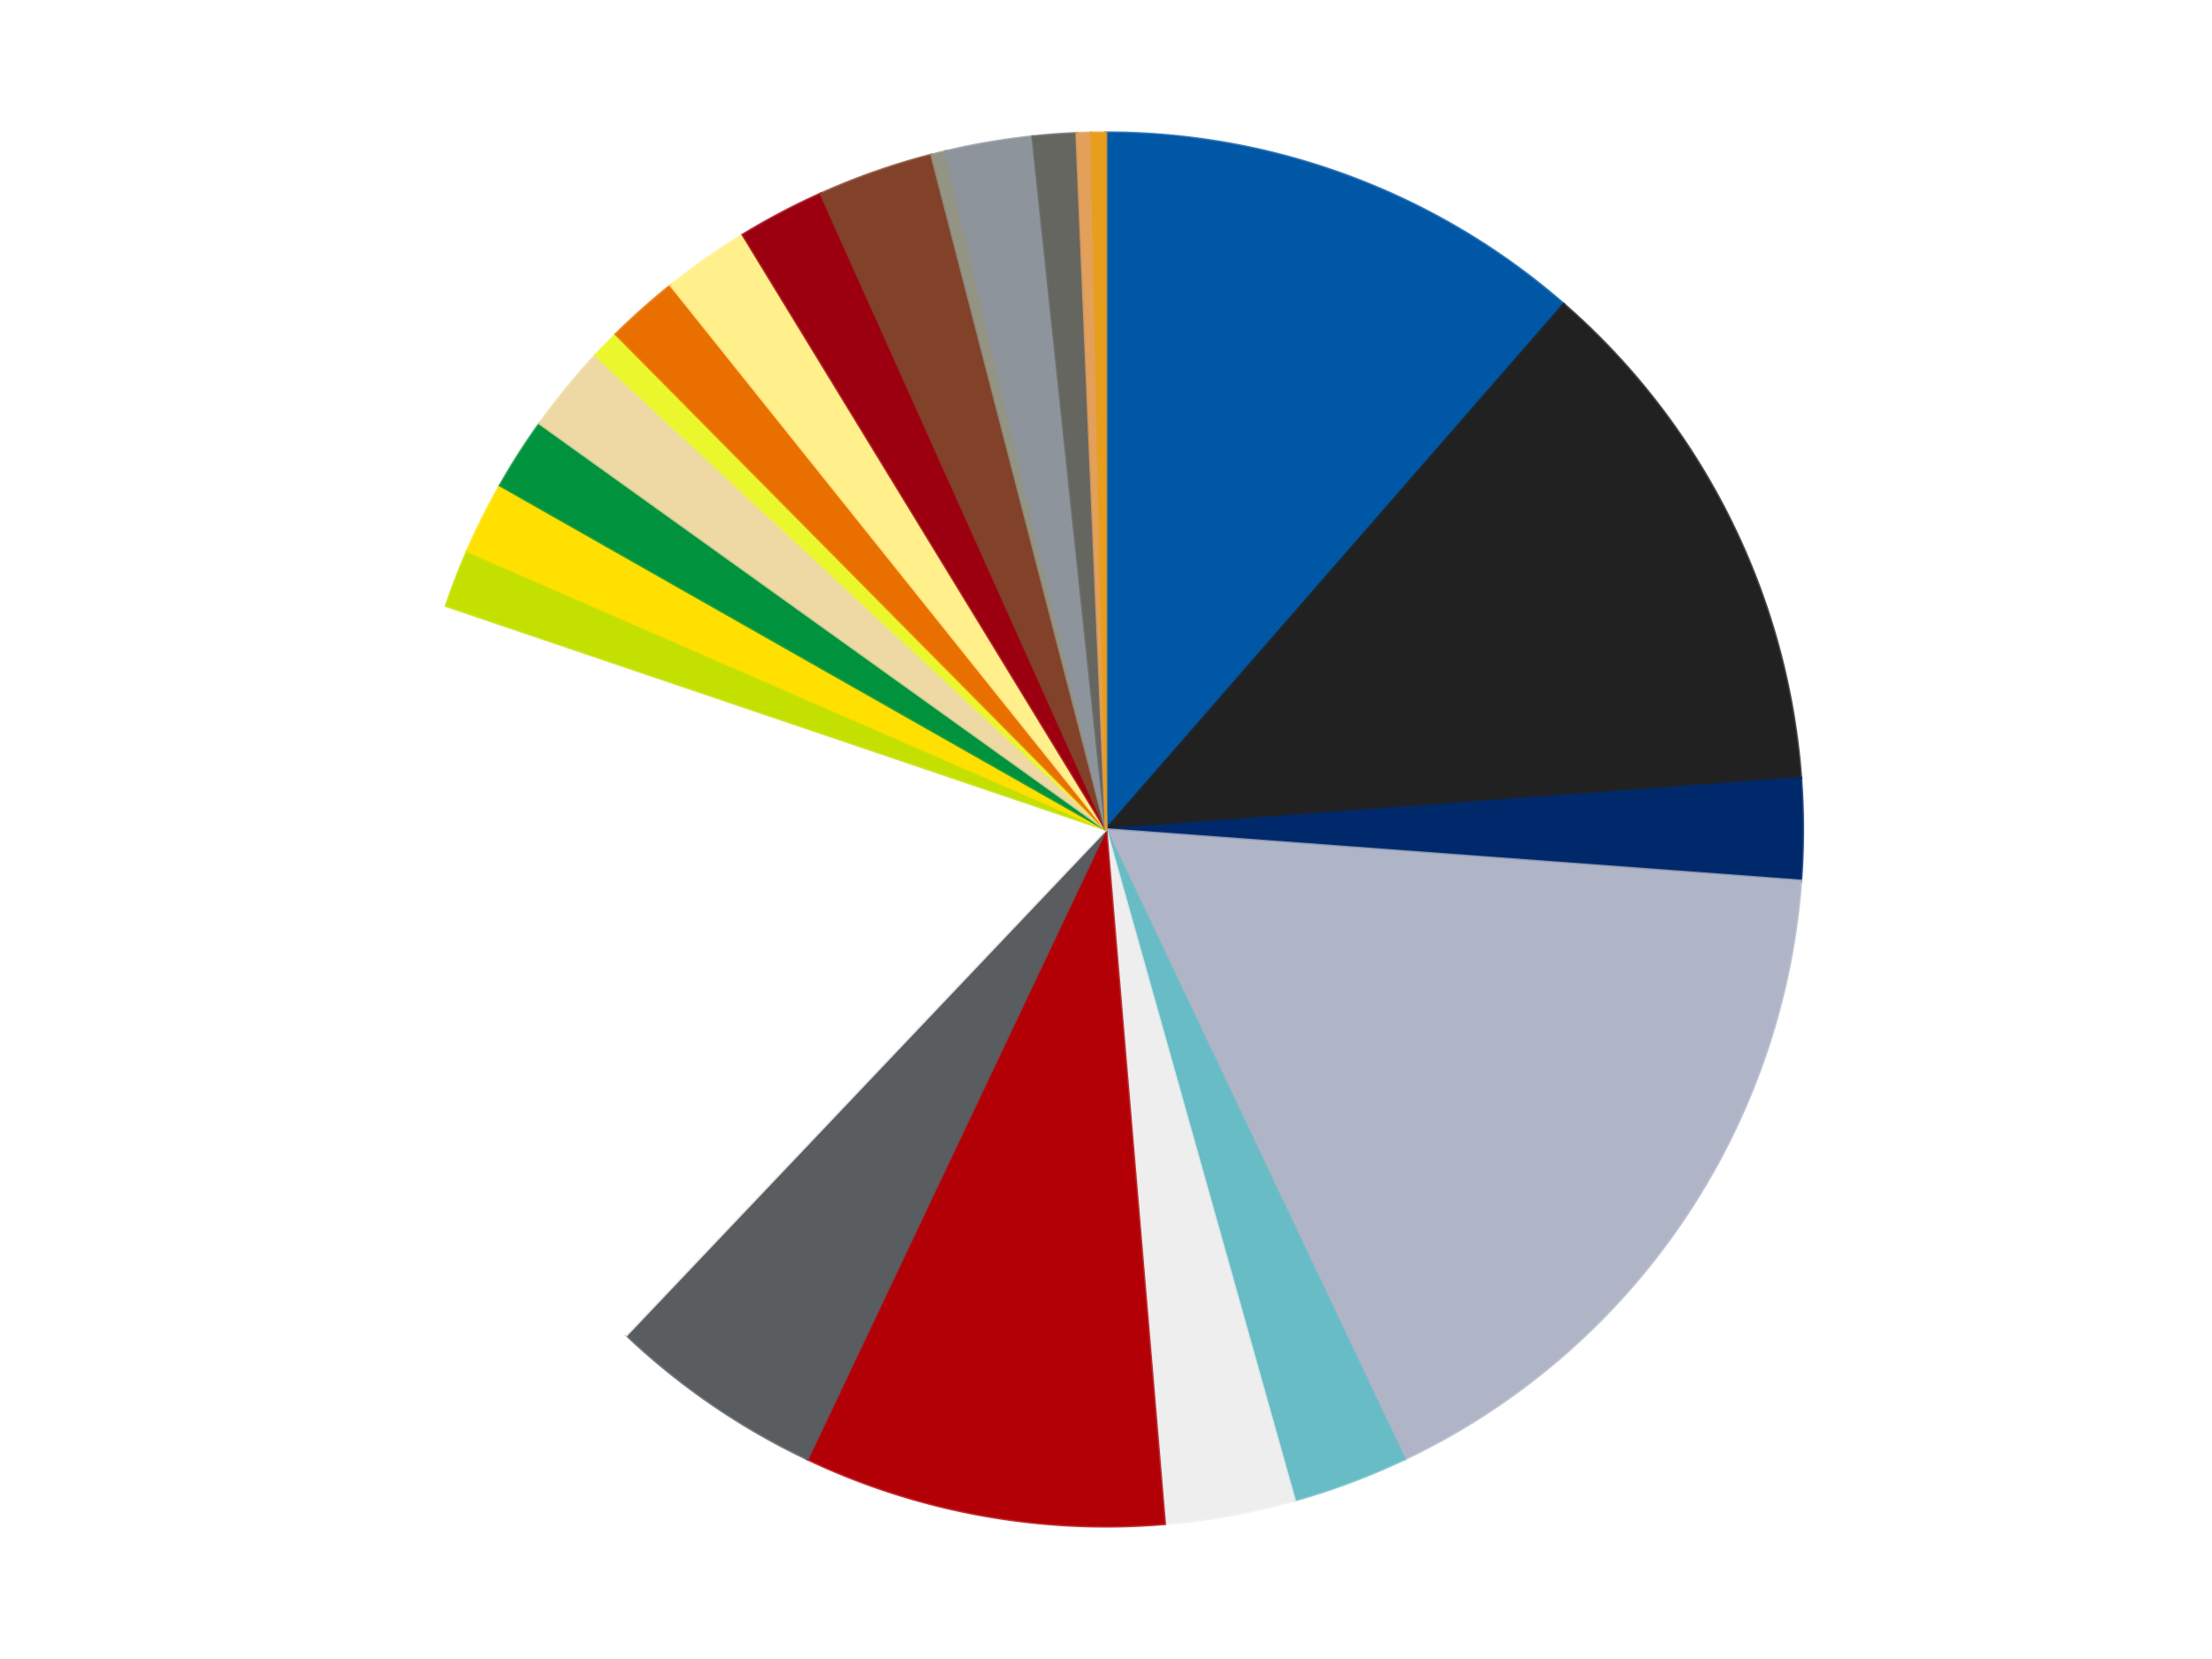
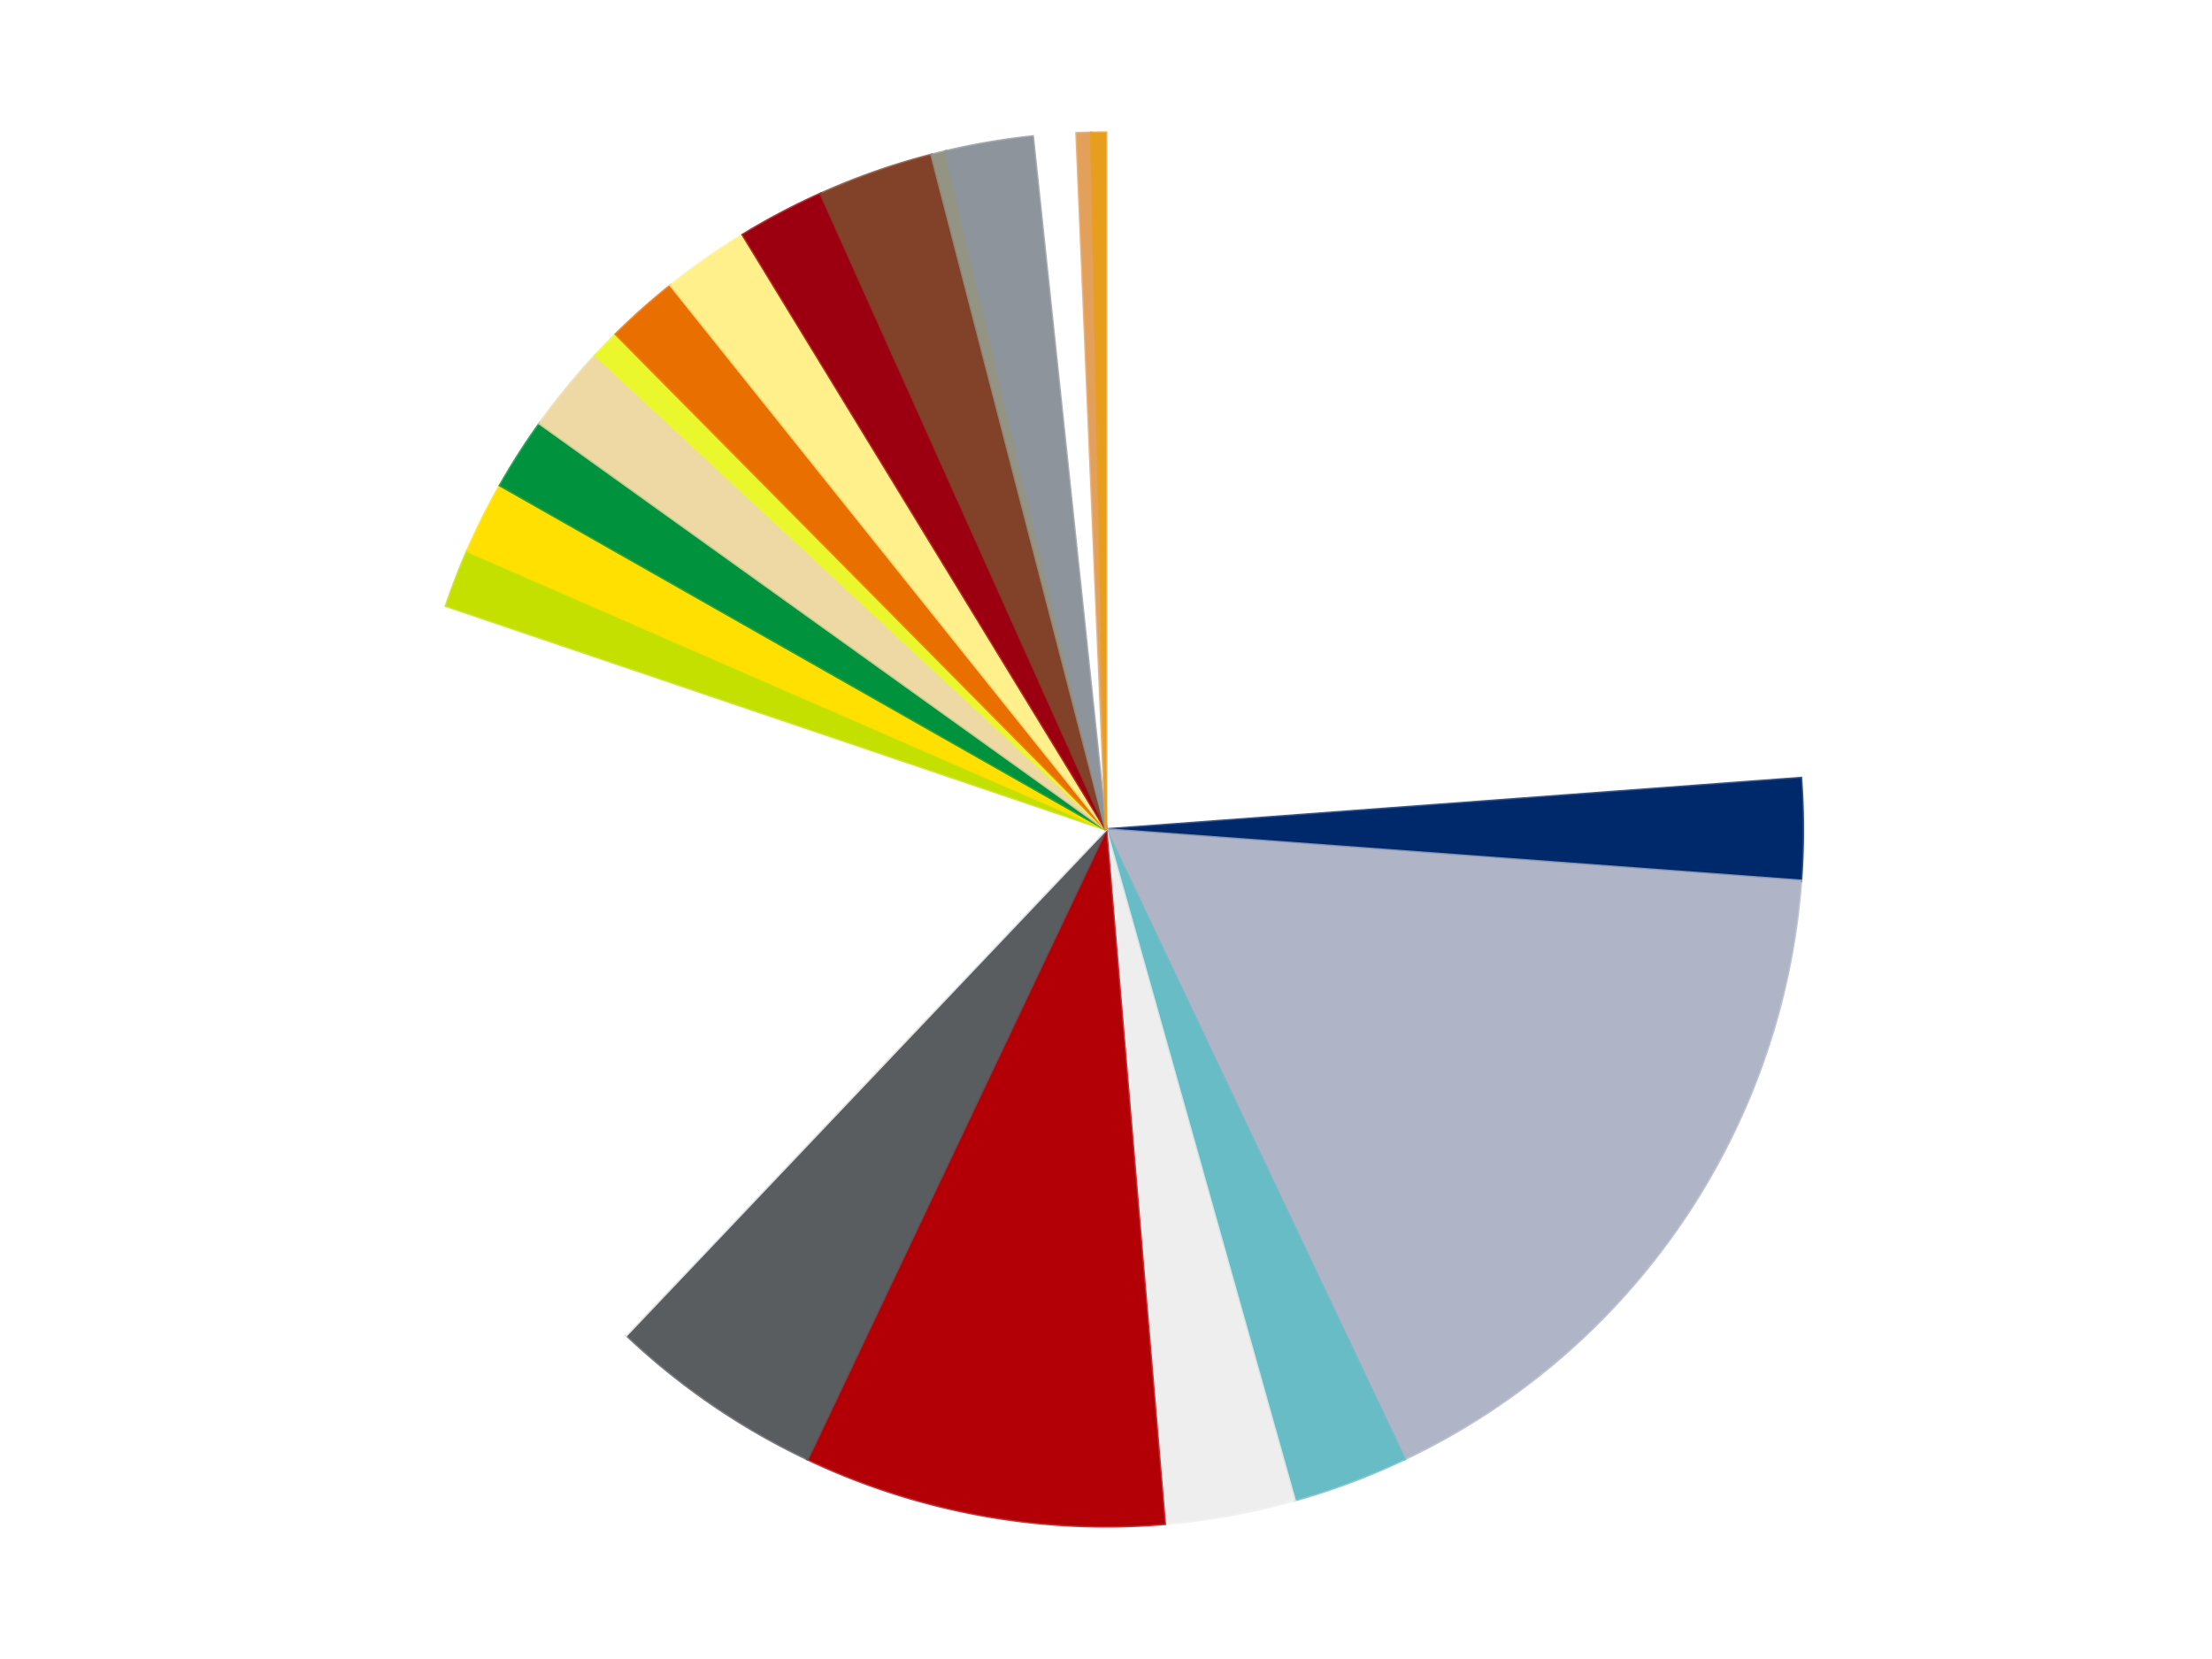
<svg xmlns="http://www.w3.org/2000/svg" xmlns:xlink="http://www.w3.org/1999/xlink" id="chart-a70466ff-94a0-4f39-9fad-f58aed34fc9c" class="pygal-chart" viewBox="0 0 800 600">
  <defs>
    <style type="text/css">#chart-a70466ff-94a0-4f39-9fad-f58aed34fc9c{-webkit-user-select:none;-webkit-font-smoothing:antialiased;font-family:Consolas,"Liberation Mono",Menlo,Courier,monospace}#chart-a70466ff-94a0-4f39-9fad-f58aed34fc9c .title{font-family:Consolas,"Liberation Mono",Menlo,Courier,monospace;font-size:16px}#chart-a70466ff-94a0-4f39-9fad-f58aed34fc9c .legends .legend text{font-family:Consolas,"Liberation Mono",Menlo,Courier,monospace;font-size:14px}#chart-a70466ff-94a0-4f39-9fad-f58aed34fc9c .axis text{font-family:Consolas,"Liberation Mono",Menlo,Courier,monospace;font-size:10px}#chart-a70466ff-94a0-4f39-9fad-f58aed34fc9c .axis text.major{font-family:Consolas,"Liberation Mono",Menlo,Courier,monospace;font-size:10px}#chart-a70466ff-94a0-4f39-9fad-f58aed34fc9c .text-overlay text.value{font-family:Consolas,"Liberation Mono",Menlo,Courier,monospace;font-size:16px}#chart-a70466ff-94a0-4f39-9fad-f58aed34fc9c .text-overlay text.label{font-family:Consolas,"Liberation Mono",Menlo,Courier,monospace;font-size:10px}#chart-a70466ff-94a0-4f39-9fad-f58aed34fc9c .tooltip{font-family:Consolas,"Liberation Mono",Menlo,Courier,monospace;font-size:14px}#chart-a70466ff-94a0-4f39-9fad-f58aed34fc9c text.no_data{font-family:Consolas,"Liberation Mono",Menlo,Courier,monospace;font-size:64px}
#chart-a70466ff-94a0-4f39-9fad-f58aed34fc9c{background-color:transparent}#chart-a70466ff-94a0-4f39-9fad-f58aed34fc9c path,#chart-a70466ff-94a0-4f39-9fad-f58aed34fc9c line,#chart-a70466ff-94a0-4f39-9fad-f58aed34fc9c rect,#chart-a70466ff-94a0-4f39-9fad-f58aed34fc9c circle{-webkit-transition:150ms;-moz-transition:150ms;transition:150ms}#chart-a70466ff-94a0-4f39-9fad-f58aed34fc9c .graph &gt; .background{fill:transparent}#chart-a70466ff-94a0-4f39-9fad-f58aed34fc9c .plot &gt; .background{fill:transparent}#chart-a70466ff-94a0-4f39-9fad-f58aed34fc9c .graph{fill:rgba(0,0,0,.87)}#chart-a70466ff-94a0-4f39-9fad-f58aed34fc9c text.no_data{fill:rgba(0,0,0,1)}#chart-a70466ff-94a0-4f39-9fad-f58aed34fc9c .title{fill:rgba(0,0,0,1)}#chart-a70466ff-94a0-4f39-9fad-f58aed34fc9c .legends .legend text{fill:rgba(0,0,0,.87)}#chart-a70466ff-94a0-4f39-9fad-f58aed34fc9c .legends .legend:hover text{fill:rgba(0,0,0,1)}#chart-a70466ff-94a0-4f39-9fad-f58aed34fc9c .axis .line{stroke:rgba(0,0,0,1)}#chart-a70466ff-94a0-4f39-9fad-f58aed34fc9c .axis .guide.line{stroke:rgba(0,0,0,.54)}#chart-a70466ff-94a0-4f39-9fad-f58aed34fc9c .axis .major.line{stroke:rgba(0,0,0,.87)}#chart-a70466ff-94a0-4f39-9fad-f58aed34fc9c .axis text.major{fill:rgba(0,0,0,1)}#chart-a70466ff-94a0-4f39-9fad-f58aed34fc9c .axis.y .guides:hover .guide.line,#chart-a70466ff-94a0-4f39-9fad-f58aed34fc9c .line-graph .axis.x .guides:hover .guide.line,#chart-a70466ff-94a0-4f39-9fad-f58aed34fc9c .stackedline-graph .axis.x .guides:hover .guide.line,#chart-a70466ff-94a0-4f39-9fad-f58aed34fc9c .xy-graph .axis.x .guides:hover .guide.line{stroke:rgba(0,0,0,1)}#chart-a70466ff-94a0-4f39-9fad-f58aed34fc9c .axis .guides:hover text{fill:rgba(0,0,0,1)}#chart-a70466ff-94a0-4f39-9fad-f58aed34fc9c .reactive{fill-opacity:1.0;stroke-opacity:.8;stroke-width:1}#chart-a70466ff-94a0-4f39-9fad-f58aed34fc9c .ci{stroke:rgba(0,0,0,.87)}#chart-a70466ff-94a0-4f39-9fad-f58aed34fc9c .reactive.active,#chart-a70466ff-94a0-4f39-9fad-f58aed34fc9c .active .reactive{fill-opacity:0.6;stroke-opacity:.9;stroke-width:4}#chart-a70466ff-94a0-4f39-9fad-f58aed34fc9c .ci .reactive.active{stroke-width:1.5}#chart-a70466ff-94a0-4f39-9fad-f58aed34fc9c .series text{fill:rgba(0,0,0,1)}#chart-a70466ff-94a0-4f39-9fad-f58aed34fc9c .tooltip rect{fill:transparent;stroke:rgba(0,0,0,1);-webkit-transition:opacity 150ms;-moz-transition:opacity 150ms;transition:opacity 150ms}#chart-a70466ff-94a0-4f39-9fad-f58aed34fc9c .tooltip .label{fill:rgba(0,0,0,.87)}#chart-a70466ff-94a0-4f39-9fad-f58aed34fc9c .tooltip .label{fill:rgba(0,0,0,.87)}#chart-a70466ff-94a0-4f39-9fad-f58aed34fc9c .tooltip .legend{font-size:.8em;fill:rgba(0,0,0,.54)}#chart-a70466ff-94a0-4f39-9fad-f58aed34fc9c .tooltip .x_label{font-size:.6em;fill:rgba(0,0,0,1)}#chart-a70466ff-94a0-4f39-9fad-f58aed34fc9c .tooltip .xlink{font-size:.5em;text-decoration:underline}#chart-a70466ff-94a0-4f39-9fad-f58aed34fc9c .tooltip .value{font-size:1.5em}#chart-a70466ff-94a0-4f39-9fad-f58aed34fc9c .bound{font-size:.5em}#chart-a70466ff-94a0-4f39-9fad-f58aed34fc9c .max-value{font-size:.75em;fill:rgba(0,0,0,.54)}#chart-a70466ff-94a0-4f39-9fad-f58aed34fc9c .map-element{fill:transparent;stroke:rgba(0,0,0,.54) !important}#chart-a70466ff-94a0-4f39-9fad-f58aed34fc9c .map-element .reactive{fill-opacity:inherit;stroke-opacity:inherit}#chart-a70466ff-94a0-4f39-9fad-f58aed34fc9c .color-0,#chart-a70466ff-94a0-4f39-9fad-f58aed34fc9c .color-0 a:visited{stroke:#f44336;fill:#f44336}#chart-a70466ff-94a0-4f39-9fad-f58aed34fc9c .color-1,#chart-a70466ff-94a0-4f39-9fad-f58aed34fc9c .color-1 a:visited{stroke:#3f51b5;fill:#3f51b5}#chart-a70466ff-94a0-4f39-9fad-f58aed34fc9c .color-2,#chart-a70466ff-94a0-4f39-9fad-f58aed34fc9c .color-2 a:visited{stroke:#009688;fill:#009688}#chart-a70466ff-94a0-4f39-9fad-f58aed34fc9c .color-3,#chart-a70466ff-94a0-4f39-9fad-f58aed34fc9c .color-3 a:visited{stroke:#ffc107;fill:#ffc107}#chart-a70466ff-94a0-4f39-9fad-f58aed34fc9c .color-4,#chart-a70466ff-94a0-4f39-9fad-f58aed34fc9c .color-4 a:visited{stroke:#ff5722;fill:#ff5722}#chart-a70466ff-94a0-4f39-9fad-f58aed34fc9c .color-5,#chart-a70466ff-94a0-4f39-9fad-f58aed34fc9c .color-5 a:visited{stroke:#9c27b0;fill:#9c27b0}#chart-a70466ff-94a0-4f39-9fad-f58aed34fc9c .color-6,#chart-a70466ff-94a0-4f39-9fad-f58aed34fc9c .color-6 a:visited{stroke:#03a9f4;fill:#03a9f4}#chart-a70466ff-94a0-4f39-9fad-f58aed34fc9c .color-7,#chart-a70466ff-94a0-4f39-9fad-f58aed34fc9c .color-7 a:visited{stroke:#8bc34a;fill:#8bc34a}#chart-a70466ff-94a0-4f39-9fad-f58aed34fc9c .color-8,#chart-a70466ff-94a0-4f39-9fad-f58aed34fc9c .color-8 a:visited{stroke:#ff9800;fill:#ff9800}#chart-a70466ff-94a0-4f39-9fad-f58aed34fc9c .color-9,#chart-a70466ff-94a0-4f39-9fad-f58aed34fc9c .color-9 a:visited{stroke:#e91e63;fill:#e91e63}#chart-a70466ff-94a0-4f39-9fad-f58aed34fc9c .color-10,#chart-a70466ff-94a0-4f39-9fad-f58aed34fc9c .color-10 a:visited{stroke:#2196f3;fill:#2196f3}#chart-a70466ff-94a0-4f39-9fad-f58aed34fc9c .color-11,#chart-a70466ff-94a0-4f39-9fad-f58aed34fc9c .color-11 a:visited{stroke:#4caf50;fill:#4caf50}#chart-a70466ff-94a0-4f39-9fad-f58aed34fc9c .color-12,#chart-a70466ff-94a0-4f39-9fad-f58aed34fc9c .color-12 a:visited{stroke:#ffeb3b;fill:#ffeb3b}#chart-a70466ff-94a0-4f39-9fad-f58aed34fc9c .color-13,#chart-a70466ff-94a0-4f39-9fad-f58aed34fc9c .color-13 a:visited{stroke:#673ab7;fill:#673ab7}#chart-a70466ff-94a0-4f39-9fad-f58aed34fc9c .color-14,#chart-a70466ff-94a0-4f39-9fad-f58aed34fc9c .color-14 a:visited{stroke:#00bcd4;fill:#00bcd4}#chart-a70466ff-94a0-4f39-9fad-f58aed34fc9c .color-15,#chart-a70466ff-94a0-4f39-9fad-f58aed34fc9c .color-15 a:visited{stroke:#cddc39;fill:#cddc39}#chart-a70466ff-94a0-4f39-9fad-f58aed34fc9c .color-16,#chart-a70466ff-94a0-4f39-9fad-f58aed34fc9c .color-16 a:visited{stroke:#9e9e9e;fill:#9e9e9e}#chart-a70466ff-94a0-4f39-9fad-f58aed34fc9c .color-17,#chart-a70466ff-94a0-4f39-9fad-f58aed34fc9c .color-17 a:visited{stroke:#607d8b;fill:#607d8b}#chart-a70466ff-94a0-4f39-9fad-f58aed34fc9c .color-18,#chart-a70466ff-94a0-4f39-9fad-f58aed34fc9c .color-18 a:visited{stroke:#7b0f07;fill:#7b0f07}#chart-a70466ff-94a0-4f39-9fad-f58aed34fc9c .color-19,#chart-a70466ff-94a0-4f39-9fad-f58aed34fc9c .color-19 a:visited{stroke:#141938;fill:#141938}#chart-a70466ff-94a0-4f39-9fad-f58aed34fc9c .color-20,#chart-a70466ff-94a0-4f39-9fad-f58aed34fc9c .color-20 a:visited{stroke:#000000;fill:#000000}#chart-a70466ff-94a0-4f39-9fad-f58aed34fc9c .color-21,#chart-a70466ff-94a0-4f39-9fad-f58aed34fc9c .color-21 a:visited{stroke:#5e4600;fill:#5e4600}#chart-a70466ff-94a0-4f39-9fad-f58aed34fc9c .color-22,#chart-a70466ff-94a0-4f39-9fad-f58aed34fc9c .color-22 a:visited{stroke:#791d00;fill:#791d00}#chart-a70466ff-94a0-4f39-9fad-f58aed34fc9c .text-overlay .color-0 text{fill:black}#chart-a70466ff-94a0-4f39-9fad-f58aed34fc9c .text-overlay .color-1 text{fill:black}#chart-a70466ff-94a0-4f39-9fad-f58aed34fc9c .text-overlay .color-2 text{fill:black}#chart-a70466ff-94a0-4f39-9fad-f58aed34fc9c .text-overlay .color-3 text{fill:black}#chart-a70466ff-94a0-4f39-9fad-f58aed34fc9c .text-overlay .color-4 text{fill:black}#chart-a70466ff-94a0-4f39-9fad-f58aed34fc9c .text-overlay .color-5 text{fill:black}#chart-a70466ff-94a0-4f39-9fad-f58aed34fc9c .text-overlay .color-6 text{fill:black}#chart-a70466ff-94a0-4f39-9fad-f58aed34fc9c .text-overlay .color-7 text{fill:black}#chart-a70466ff-94a0-4f39-9fad-f58aed34fc9c .text-overlay .color-8 text{fill:black}#chart-a70466ff-94a0-4f39-9fad-f58aed34fc9c .text-overlay .color-9 text{fill:black}#chart-a70466ff-94a0-4f39-9fad-f58aed34fc9c .text-overlay .color-10 text{fill:black}#chart-a70466ff-94a0-4f39-9fad-f58aed34fc9c .text-overlay .color-11 text{fill:black}#chart-a70466ff-94a0-4f39-9fad-f58aed34fc9c .text-overlay .color-12 text{fill:black}#chart-a70466ff-94a0-4f39-9fad-f58aed34fc9c .text-overlay .color-13 text{fill:black}#chart-a70466ff-94a0-4f39-9fad-f58aed34fc9c .text-overlay .color-14 text{fill:black}#chart-a70466ff-94a0-4f39-9fad-f58aed34fc9c .text-overlay .color-15 text{fill:black}#chart-a70466ff-94a0-4f39-9fad-f58aed34fc9c .text-overlay .color-16 text{fill:black}#chart-a70466ff-94a0-4f39-9fad-f58aed34fc9c .text-overlay .color-17 text{fill:black}#chart-a70466ff-94a0-4f39-9fad-f58aed34fc9c .text-overlay .color-18 text{fill:black}#chart-a70466ff-94a0-4f39-9fad-f58aed34fc9c .text-overlay .color-19 text{fill:white}#chart-a70466ff-94a0-4f39-9fad-f58aed34fc9c .text-overlay .color-20 text{fill:white}#chart-a70466ff-94a0-4f39-9fad-f58aed34fc9c .text-overlay .color-21 text{fill:black}#chart-a70466ff-94a0-4f39-9fad-f58aed34fc9c .text-overlay .color-22 text{fill:black}
#chart-a70466ff-94a0-4f39-9fad-f58aed34fc9c text.no_data{text-anchor:middle}#chart-a70466ff-94a0-4f39-9fad-f58aed34fc9c .guide.line{fill:none}#chart-a70466ff-94a0-4f39-9fad-f58aed34fc9c .centered{text-anchor:middle}#chart-a70466ff-94a0-4f39-9fad-f58aed34fc9c .title{text-anchor:middle}#chart-a70466ff-94a0-4f39-9fad-f58aed34fc9c .legends .legend text{fill-opacity:1}#chart-a70466ff-94a0-4f39-9fad-f58aed34fc9c .axis.x text{text-anchor:middle}#chart-a70466ff-94a0-4f39-9fad-f58aed34fc9c .axis.x:not(.web) text[transform]{text-anchor:start}#chart-a70466ff-94a0-4f39-9fad-f58aed34fc9c .axis.x:not(.web) text[transform].backwards{text-anchor:end}#chart-a70466ff-94a0-4f39-9fad-f58aed34fc9c .axis.y text{text-anchor:end}#chart-a70466ff-94a0-4f39-9fad-f58aed34fc9c .axis.y text[transform].backwards{text-anchor:start}#chart-a70466ff-94a0-4f39-9fad-f58aed34fc9c .axis.y2 text{text-anchor:start}#chart-a70466ff-94a0-4f39-9fad-f58aed34fc9c .axis.y2 text[transform].backwards{text-anchor:end}#chart-a70466ff-94a0-4f39-9fad-f58aed34fc9c .axis .guide.line{stroke-dasharray:4,4;stroke:black}#chart-a70466ff-94a0-4f39-9fad-f58aed34fc9c .axis .major.guide.line{stroke-dasharray:6,6;stroke:black}#chart-a70466ff-94a0-4f39-9fad-f58aed34fc9c .horizontal .axis.y .guide.line,#chart-a70466ff-94a0-4f39-9fad-f58aed34fc9c .horizontal .axis.y2 .guide.line,#chart-a70466ff-94a0-4f39-9fad-f58aed34fc9c .vertical .axis.x .guide.line{opacity:0}#chart-a70466ff-94a0-4f39-9fad-f58aed34fc9c .horizontal .axis.always_show .guide.line,#chart-a70466ff-94a0-4f39-9fad-f58aed34fc9c .vertical .axis.always_show .guide.line{opacity:1 !important}#chart-a70466ff-94a0-4f39-9fad-f58aed34fc9c .axis.y .guides:hover .guide.line,#chart-a70466ff-94a0-4f39-9fad-f58aed34fc9c .axis.y2 .guides:hover .guide.line,#chart-a70466ff-94a0-4f39-9fad-f58aed34fc9c .axis.x .guides:hover .guide.line{opacity:1}#chart-a70466ff-94a0-4f39-9fad-f58aed34fc9c .axis .guides:hover text{opacity:1}#chart-a70466ff-94a0-4f39-9fad-f58aed34fc9c .nofill{fill:none}#chart-a70466ff-94a0-4f39-9fad-f58aed34fc9c .subtle-fill{fill-opacity:.2}#chart-a70466ff-94a0-4f39-9fad-f58aed34fc9c .dot{stroke-width:1px;fill-opacity:1;stroke-opacity:1}#chart-a70466ff-94a0-4f39-9fad-f58aed34fc9c .dot.active{stroke-width:5px}#chart-a70466ff-94a0-4f39-9fad-f58aed34fc9c .dot.negative{fill:transparent}#chart-a70466ff-94a0-4f39-9fad-f58aed34fc9c text,#chart-a70466ff-94a0-4f39-9fad-f58aed34fc9c tspan{stroke:none !important}#chart-a70466ff-94a0-4f39-9fad-f58aed34fc9c .series text.active{opacity:1}#chart-a70466ff-94a0-4f39-9fad-f58aed34fc9c .tooltip rect{fill-opacity:.95;stroke-width:.5}#chart-a70466ff-94a0-4f39-9fad-f58aed34fc9c .tooltip text{fill-opacity:1}#chart-a70466ff-94a0-4f39-9fad-f58aed34fc9c .showable{visibility:hidden}#chart-a70466ff-94a0-4f39-9fad-f58aed34fc9c .showable.shown{visibility:visible}#chart-a70466ff-94a0-4f39-9fad-f58aed34fc9c .gauge-background{fill:rgba(229,229,229,1);stroke:none}#chart-a70466ff-94a0-4f39-9fad-f58aed34fc9c .bg-lines{stroke:transparent;stroke-width:2px}</style>
    <script type="text/javascript">window.pygal = window.pygal || {};window.pygal.config = window.pygal.config || {};window.pygal.config['a70466ff-94a0-4f39-9fad-f58aed34fc9c'] = {"allow_interruptions": false, "box_mode": "extremes", "classes": ["pygal-chart"], "css": ["file://style.css", "file://graph.css"], "defs": [], "disable_xml_declaration": false, "dots_size": 2.5, "dynamic_print_values": false, "explicit_size": false, "fill": false, "force_uri_protocol": "https", "formatter": null, "half_pie": false, "height": 600, "include_x_axis": false, "inner_radius": 0, "interpolate": null, "interpolation_parameters": {}, "interpolation_precision": 250, "inverse_y_axis": false, "js": ["//kozea.github.io/pygal.js/2.0.x/pygal-tooltips.min.js"], "legend_at_bottom": false, "legend_at_bottom_columns": null, "legend_box_size": 12, "logarithmic": false, "margin": 20, "margin_bottom": null, "margin_left": null, "margin_right": null, "margin_top": null, "max_scale": 16, "min_scale": 4, "missing_value_fill_truncation": "x", "no_data_text": "No data", "no_prefix": false, "order_min": null, "pretty_print": false, "print_labels": false, "print_values": false, "print_values_position": "center", "print_zeroes": true, "range": null, "rounded_bars": null, "secondary_range": null, "show_dots": true, "show_legend": false, "show_minor_x_labels": true, "show_minor_y_labels": true, "show_only_major_dots": false, "show_x_guides": false, "show_x_labels": true, "show_y_guides": true, "show_y_labels": true, "spacing": 10, "stack_from_top": false, "strict": false, "stroke": true, "stroke_style": null, "style": {"background": "transparent", "ci_colors": [], "colors": ["#F44336", "#3F51B5", "#009688", "#FFC107", "#FF5722", "#9C27B0", "#03A9F4", "#8BC34A", "#FF9800", "#E91E63", "#2196F3", "#4CAF50", "#FFEB3B", "#673AB7", "#00BCD4", "#CDDC39", "#9E9E9E", "#607D8B"], "dot_opacity": "1", "font_family": "Consolas, \"Liberation Mono\", Menlo, Courier, monospace", "foreground": "rgba(0, 0, 0, .87)", "foreground_strong": "rgba(0, 0, 0, 1)", "foreground_subtle": "rgba(0, 0, 0, .54)", "guide_stroke_color": "black", "guide_stroke_dasharray": "4,4", "label_font_family": "Consolas, \"Liberation Mono\", Menlo, Courier, monospace", "label_font_size": 10, "legend_font_family": "Consolas, \"Liberation Mono\", Menlo, Courier, monospace", "legend_font_size": 14, "major_guide_stroke_color": "black", "major_guide_stroke_dasharray": "6,6", "major_label_font_family": "Consolas, \"Liberation Mono\", Menlo, Courier, monospace", "major_label_font_size": 10, "no_data_font_family": "Consolas, \"Liberation Mono\", Menlo, Courier, monospace", "no_data_font_size": 64, "opacity": "1.0", "opacity_hover": "0.6", "plot_background": "transparent", "stroke_opacity": ".8", "stroke_opacity_hover": ".9", "stroke_width": "1", "stroke_width_hover": "4", "title_font_family": "Consolas, \"Liberation Mono\", Menlo, Courier, monospace", "title_font_size": 16, "tooltip_font_family": "Consolas, \"Liberation Mono\", Menlo, Courier, monospace", "tooltip_font_size": 14, "transition": "150ms", "value_background": "rgba(229, 229, 229, 1)", "value_colors": [], "value_font_family": "Consolas, \"Liberation Mono\", Menlo, Courier, monospace", "value_font_size": 16, "value_label_font_family": "Consolas, \"Liberation Mono\", Menlo, Courier, monospace", "value_label_font_size": 10}, "title": null, "tooltip_border_radius": 0, "tooltip_fancy_mode": true, "truncate_label": null, "truncate_legend": null, "width": 800, "x_label_rotation": 0, "x_labels": null, "x_labels_major": null, "x_labels_major_count": null, "x_labels_major_every": null, "x_title": null, "xrange": null, "y_label_rotation": 0, "y_labels": null, "y_labels_major": null, "y_labels_major_count": null, "y_labels_major_every": null, "y_title": null, "zero": 0, "legends": ["Blue", "Black", "Trans-Dark Blue", "Light Bluish Gray", "Trans-Light Blue", "Trans-Clear", "Red", "Dark Bluish Gray", "White", "Lime", "Yellow", "Green", "Tan", "Trans-Yellow", "Trans-Orange", "Bright Light Yellow", "Trans-Red", "Reddish Brown", "Trans-Black", "Flat Silver", "Pearl Dark Gray", "Medium Nougat", "Pearl Gold"]}</script>
    <script type="text/javascript" xlink:href="https://kozea.github.io/pygal.js/2.0.x/pygal-tooltips.min.js" />
  </defs>
  <title>Pygal</title>
  <g class="graph pie-graph vertical">
    <rect x="0" y="0" width="800" height="600" class="background" />
    <g transform="translate(20, 20)" class="plot">
      <rect x="0" y="0" width="760" height="560" class="background" />
      <g class="series serie-0 color-0">
        <g class="slices">
          <g class="slice" style="fill: #0057A6; stroke: #0057A6">
-             <path d="M380 28 A252 252 0 0 1 545.572 90.026 L380 280 A0 0 0 0 0 380 280 z" class="slice reactive tooltip-trigger" />
            <desc class="value">34</desc>
            <desc class="x centered">424.2021555975105</desc>
            <desc class="y centered">162.0077568628621</desc>
          </g>
        </g>
      </g>
      <g class="series serie-1 color-1">
        <g class="slices">
          <g class="slice" style="fill: #212121; stroke: #212121">
-             <path d="M545.572 90.026 A252 252 0 0 1 631.314 261.42 L380 280 A0 0 0 0 0 380 280 z" class="slice reactive tooltip-trigger" />
            <desc class="value">37</desc>
            <desc class="x centered">492.6858939696412</desc>
            <desc class="y centered">223.62722908830204</desc>
          </g>
        </g>
      </g>
      <g class="series serie-2 color-2">
        <g class="slices">
          <g class="slice" style="fill: #00296B; stroke: #00296B">
            <path d="M631.314 261.42 A252 252 0 0 1 631.314 298.58 L380 280 A0 0 0 0 0 380 280 z" class="slice reactive tooltip-trigger" />
            <desc class="value">7</desc>
            <desc class="x centered">506.0</desc>
            <desc class="y centered">280.0</desc>
          </g>
        </g>
      </g>
      <g class="series serie-3 color-3">
        <g class="slices">
          <g class="slice" style="fill: #AFB5C7; stroke: #AFB5C7">
            <path d="M631.314 298.58 A252 252 0 0 1 487.969 507.699 L380 280 A0 0 0 0 0 380 280 z" class="slice reactive tooltip-trigger" />
            <desc class="value">50</desc>
            <desc class="x centered">483.92759784709506</desc>
            <desc class="y centered">351.23941609623483</desc>
          </g>
        </g>
      </g>
      <g class="series serie-4 color-4">
        <g class="slices">
          <g class="slice" style="fill: #68BCC5; stroke: #68BCC5">
            <path d="M487.969 507.699 A252 252 0 0 1 448.211 522.593 L380 280 A0 0 0 0 0 380 280 z" class="slice reactive tooltip-trigger" />
            <desc class="value">8</desc>
            <desc class="x centered">424.2021555975105</desc>
            <desc class="y centered">397.9922431371379</desc>
          </g>
        </g>
      </g>
      <g class="series serie-5 color-5">
        <g class="slices">
          <g class="slice" style="fill: #EEEEEE; stroke: #EEEEEE">
            <path d="M448.211 522.593 A252 252 0 0 1 401.228 531.104 L380 280 A0 0 0 0 0 380 280 z" class="slice reactive tooltip-trigger" />
            <desc class="value">9</desc>
            <desc class="x centered">402.46082550487205</desc>
            <desc class="y centered">403.9818991532219</desc>
          </g>
        </g>
      </g>
      <g class="series serie-6 color-6">
        <g class="slices">
          <g class="slice" style="fill: #B30006; stroke: #B30006">
            <path d="M401.228 531.104 A252 252 0 0 1 272.031 507.699 L380 280 A0 0 0 0 0 380 280 z" class="slice reactive tooltip-trigger" />
            <desc class="value">25</desc>
            <desc class="x centered">357.53917449512795</desc>
            <desc class="y centered">403.9818991532219</desc>
          </g>
        </g>
      </g>
      <g class="series serie-7 color-7">
        <g class="slices">
          <g class="slice" style="fill: #595D60; stroke: #595D60">
            <path d="M272.031 507.699 A252 252 0 0 1 206.567 462.825 L380 280 A0 0 0 0 0 380 280 z" class="slice reactive tooltip-trigger" />
            <desc class="value">15</desc>
            <desc class="x centered">308.76058390376517</desc>
            <desc class="y centered">383.92759784709506</desc>
          </g>
        </g>
      </g>
      <g class="series serie-8 color-8">
        <g class="slices">
          <g class="slice" style="fill: #FFFFFF; stroke: #FFFFFF">
            <path d="M206.567 462.825 A252 252 0 0 1 141.338 199.102 L380 280 A0 0 0 0 0 380 280 z" class="slice reactive tooltip-trigger" />
            <desc class="value">54</desc>
            <desc class="x centered">257.6858242159151</desc>
            <desc class="y centered">310.25297344493555</desc>
          </g>
        </g>
      </g>
      <g class="series serie-9 color-9">
        <g class="slices">
          <g class="slice" style="fill: #C4E000; stroke: #C4E000">
            <path d="M141.338 199.102 A252 252 0 0 1 149.001 179.285 L380 280 A0 0 0 0 0 380 280 z" class="slice reactive tooltip-trigger" />
            <desc class="value">4</desc>
            <desc class="x centered">262.48029544585137</desc>
            <desc class="y centered">234.55641913861086</desc>
          </g>
        </g>
      </g>
      <g class="series serie-10 color-10">
        <g class="slices">
          <g class="slice" style="fill: #FFE001; stroke: #FFE001">
            <path d="M149.001 179.285 A252 252 0 0 1 160.881 155.537 L380 280 A0 0 0 0 0 380 280 z" class="slice reactive tooltip-trigger" />
            <desc class="value">5</desc>
            <desc class="x centered">267.31410603035874</desc>
            <desc class="y centered">223.6272290883021</desc>
          </g>
        </g>
      </g>
      <g class="series serie-11 color-11">
        <g class="slices">
          <g class="slice" style="fill: #00923D; stroke: #00923D">
            <path d="M160.881 155.537 A252 252 0 0 1 175.195 133.171 L380 280 A0 0 0 0 0 380 280 z" class="slice reactive tooltip-trigger" />
            <desc class="value">5</desc>
            <desc class="x centered">273.87167759074407</desc>
            <desc class="y centered">212.08255612438705</desc>
          </g>
        </g>
      </g>
      <g class="series serie-12 color-12">
        <g class="slices">
          <g class="slice" style="fill: #EED9A4; stroke: #EED9A4">
            <path d="M175.195 133.171 A252 252 0 0 1 195.357 108.504 L380 280 A0 0 0 0 0 380 280 z" class="slice reactive tooltip-trigger" />
            <desc class="value">6</desc>
            <desc class="x centered">282.44287074424943</desc>
            <desc class="y centered">200.25912885240857</desc>
          </g>
        </g>
      </g>
      <g class="series serie-13 color-13">
        <g class="slices">
          <g class="slice" style="fill: #EBF72D; stroke: #EBF72D">
            <path d="M195.357 108.504 A252 252 0 0 1 202.751 100.872 L380 280 A0 0 0 0 0 380 280 z" class="slice reactive tooltip-trigger" />
            <desc class="value">2</desc>
            <desc class="x centered">289.50684300511716</desc>
            <desc class="y centered">192.32452716352486</desc>
          </g>
        </g>
      </g>
      <g class="series serie-14 color-14">
        <g class="slices">
          <g class="slice" style="fill: #E96F01; stroke: #E96F01">
            <path d="M202.751 100.872 A252 252 0 0 1 222.584 83.215 L380 280 A0 0 0 0 0 380 280 z" class="slice reactive tooltip-trigger" />
            <desc class="value">5</desc>
            <desc class="x centered">296.21734675797484</desc>
            <desc class="y centered">185.891195864964</desc>
          </g>
        </g>
      </g>
      <g class="series serie-15 color-15">
        <g class="slices">
          <g class="slice" style="fill: #FFF08C; stroke: #FFF08C">
            <path d="M222.584 83.215 A252 252 0 0 1 248.67 64.927 L380 280 A0 0 0 0 0 380 280 z" class="slice reactive tooltip-trigger" />
            <desc class="value">6</desc>
            <desc class="x centered">307.6689314375272</desc>
            <desc class="y centered">176.8291876516868</desc>
          </g>
        </g>
      </g>
      <g class="series serie-16 color-16">
        <g class="slices">
          <g class="slice" style="fill: #9C0010; stroke: #9C0010">
            <path d="M248.67 64.927 A252 252 0 0 1 276.856 50.076 L380 280 A0 0 0 0 0 380 280 z" class="slice reactive tooltip-trigger" />
            <desc class="value">6</desc>
            <desc class="x centered">321.2640077470618</desc>
            <desc class="y centered">168.52765717872984</desc>
          </g>
        </g>
      </g>
      <g class="series serie-17 color-17">
        <g class="slices">
          <g class="slice" style="fill: #82422A; stroke: #82422A">
            <path d="M276.856 50.076 A252 252 0 0 1 316.919 36.023 L380 280 A0 0 0 0 0 380 280 z" class="slice reactive tooltip-trigger" />
            <desc class="value">8</desc>
            <desc class="x centered">338.2952940530313</desc>
            <desc class="y centered">161.10207107826952</desc>
          </g>
        </g>
      </g>
      <g class="series serie-18 color-18">
        <g class="slices">
          <g class="slice" style="fill: #939484; stroke: #939484">
            <path d="M316.919 36.023 A252 252 0 0 1 322.076 34.747 L380 280 A0 0 0 0 0 380 280 z" class="slice reactive tooltip-trigger" />
            <desc class="value">1</desc>
            <desc class="x centered">349.74702655506434</desc>
            <desc class="y centered">157.68582421591512</desc>
          </g>
        </g>
      </g>
      <g class="series serie-19 color-19">
        <g class="slices">
          <g class="slice" style="fill: #8D949C; stroke: #8D949C">
-             <path d="M322.076 34.747 A252 252 0 0 1 353.483 29.399 L380 280 A0 0 0 0 0 380 280 z" class="slice reactive tooltip-trigger" />
+             <path d="M322.076 34.747 A252 252 0 0 1 353.483 29.399 A0 0 0 0 0 380 280 z" class="slice reactive tooltip-trigger" />
            <desc class="value">6</desc>
            <desc class="x centered">358.8474474842638</desc>
            <desc class="y centered">155.78820699277776</desc>
          </g>
        </g>
      </g>
      <g class="series serie-20 color-20">
        <g class="slices">
          <g class="slice" style="fill: #666660; stroke: #666660">
-             <path d="M353.483 29.399 A252 252 0 0 1 369.377 28.224 L380 280 A0 0 0 0 0 380 280 z" class="slice reactive tooltip-trigger" />
            <desc class="value">3</desc>
            <desc class="x centered">370.710166280131</desc>
            <desc class="y centered">154.34293100084983</desc>
          </g>
        </g>
      </g>
      <g class="series serie-21 color-21">
        <g class="slices">
          <g class="slice" style="fill: #E3A05B; stroke: #E3A05B">
            <path d="M369.377 28.224 A252 252 0 0 1 374.687 28.056 L380 280 A0 0 0 0 0 380 280 z" class="slice reactive tooltip-trigger" />
            <desc class="value">1</desc>
            <desc class="x centered">376.0156910650715</desc>
            <desc class="y centered">154.06301066679794</desc>
          </g>
        </g>
      </g>
      <g class="series serie-22 color-22">
        <g class="slices">
          <g class="slice" style="fill: #E79E1D; stroke: #E79E1D">
            <path d="M374.687 28.056 A252 252 0 0 1 380 28 L380 280 A0 0 0 0 0 380 280 z" class="slice reactive tooltip-trigger" />
            <desc class="value">1</desc>
            <desc class="x centered">378.67170019410094</desc>
            <desc class="y centered">154.00700170396115</desc>
          </g>
        </g>
      </g>
    </g>
    <g class="titles" />
    <g transform="translate(20, 20)" class="plot overlay">
      <g class="series serie-0 color-0" />
      <g class="series serie-1 color-1" />
      <g class="series serie-2 color-2" />
      <g class="series serie-3 color-3" />
      <g class="series serie-4 color-4" />
      <g class="series serie-5 color-5" />
      <g class="series serie-6 color-6" />
      <g class="series serie-7 color-7" />
      <g class="series serie-8 color-8" />
      <g class="series serie-9 color-9" />
      <g class="series serie-10 color-10" />
      <g class="series serie-11 color-11" />
      <g class="series serie-12 color-12" />
      <g class="series serie-13 color-13" />
      <g class="series serie-14 color-14" />
      <g class="series serie-15 color-15" />
      <g class="series serie-16 color-16" />
      <g class="series serie-17 color-17" />
      <g class="series serie-18 color-18" />
      <g class="series serie-19 color-19" />
      <g class="series serie-20 color-20" />
      <g class="series serie-21 color-21" />
      <g class="series serie-22 color-22" />
    </g>
    <g transform="translate(20, 20)" class="plot text-overlay">
      <g class="series serie-0 color-0" />
      <g class="series serie-1 color-1" />
      <g class="series serie-2 color-2" />
      <g class="series serie-3 color-3" />
      <g class="series serie-4 color-4" />
      <g class="series serie-5 color-5" />
      <g class="series serie-6 color-6" />
      <g class="series serie-7 color-7" />
      <g class="series serie-8 color-8" />
      <g class="series serie-9 color-9" />
      <g class="series serie-10 color-10" />
      <g class="series serie-11 color-11" />
      <g class="series serie-12 color-12" />
      <g class="series serie-13 color-13" />
      <g class="series serie-14 color-14" />
      <g class="series serie-15 color-15" />
      <g class="series serie-16 color-16" />
      <g class="series serie-17 color-17" />
      <g class="series serie-18 color-18" />
      <g class="series serie-19 color-19" />
      <g class="series serie-20 color-20" />
      <g class="series serie-21 color-21" />
      <g class="series serie-22 color-22" />
    </g>
    <g transform="translate(20, 20)" class="plot tooltip-overlay">
      <g transform="translate(0 0)" style="opacity: 0" class="tooltip">
        <rect rx="0" ry="0" width="0" height="0" class="tooltip-box" />
        <g class="text" />
      </g>
    </g>
  </g>
</svg>